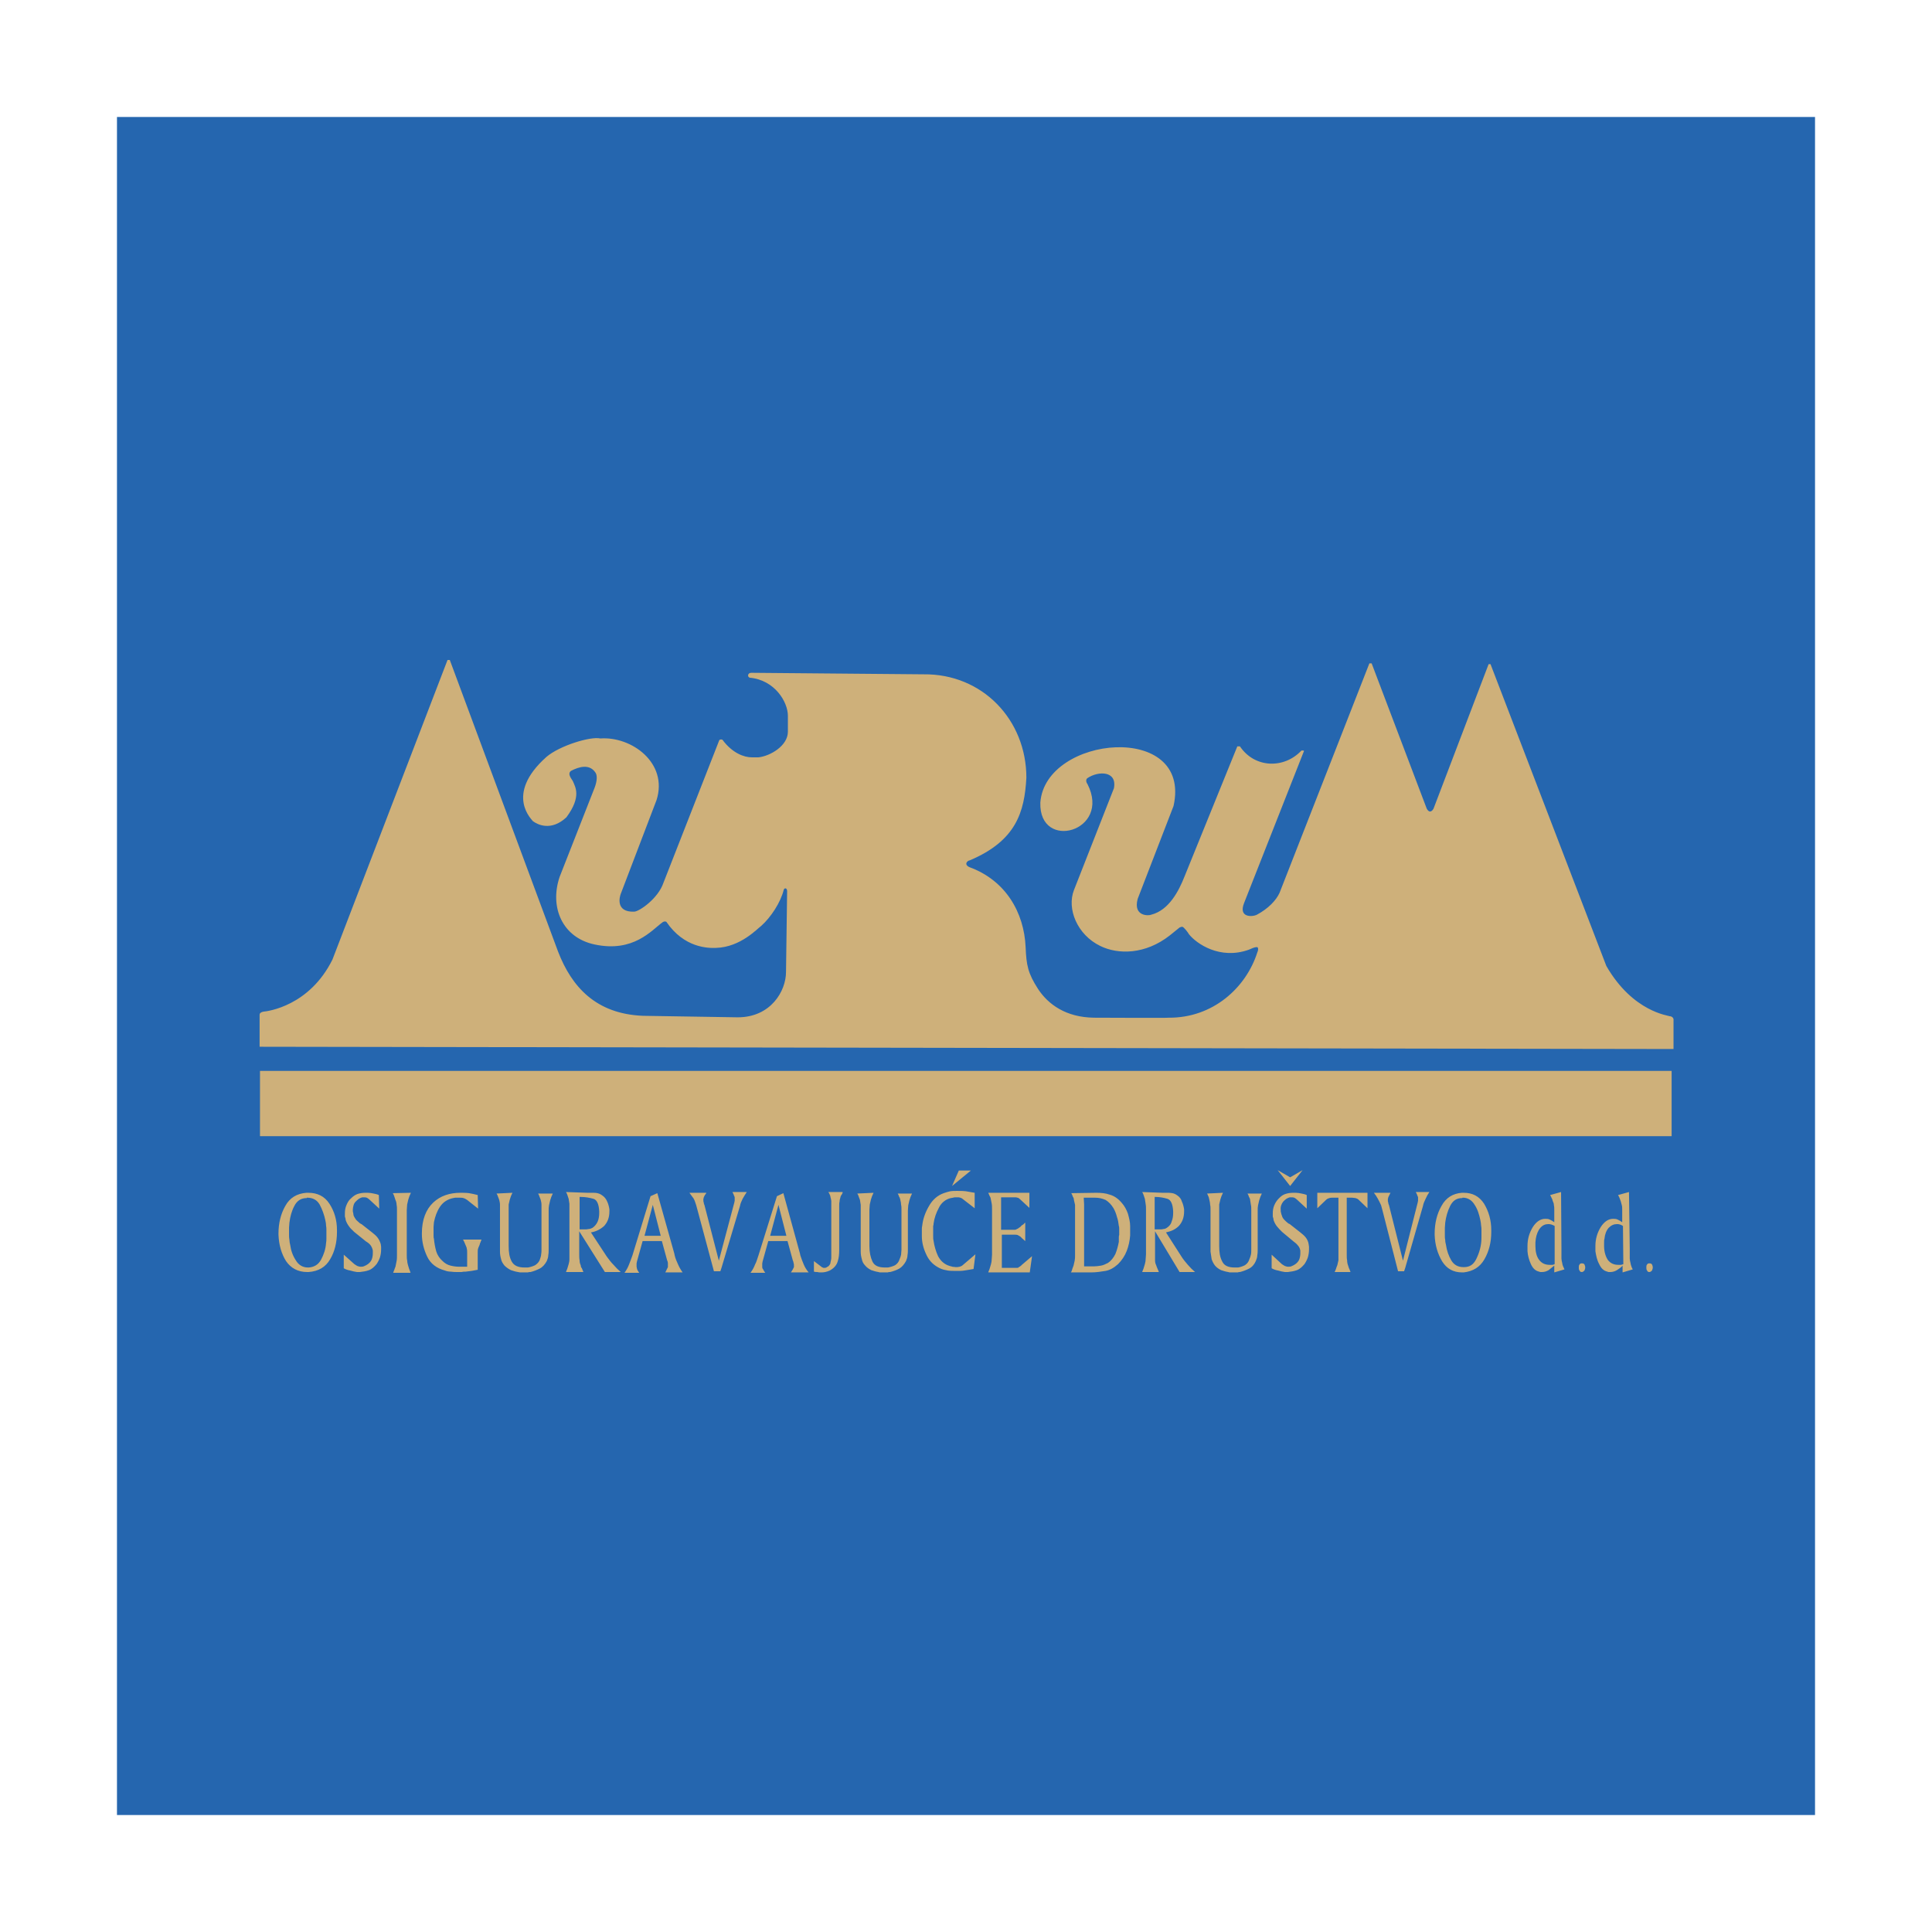
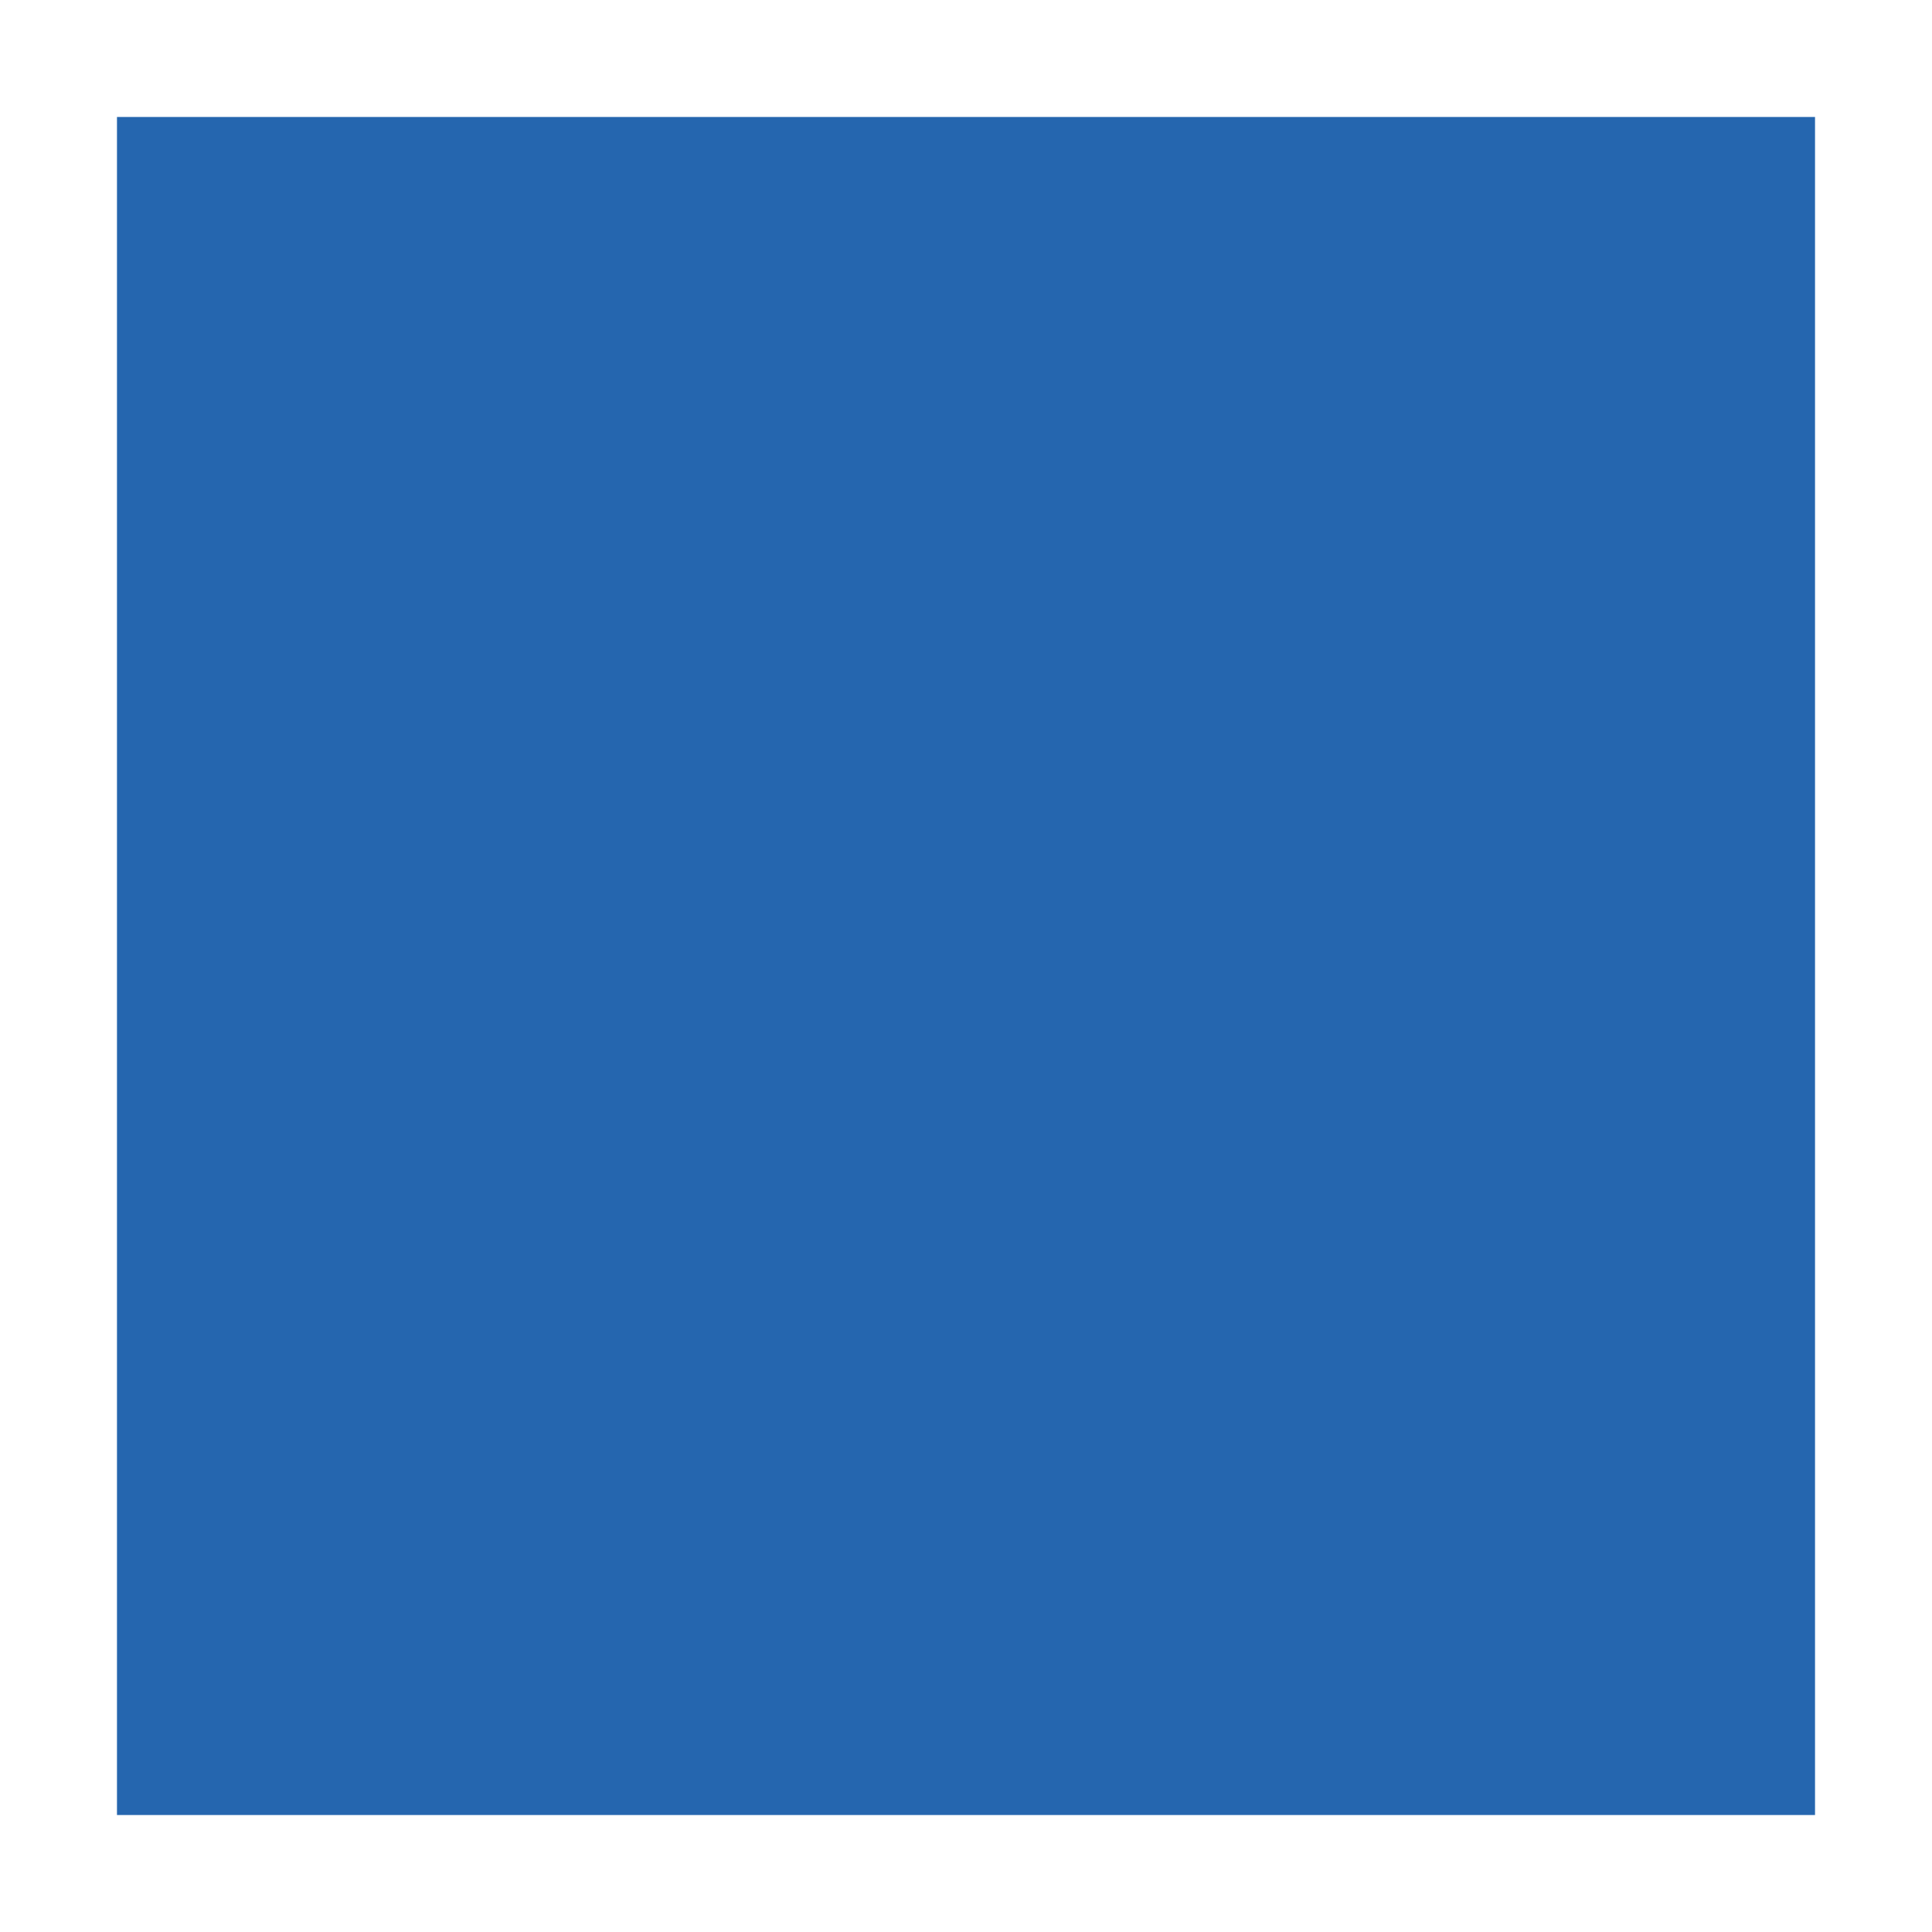
<svg xmlns="http://www.w3.org/2000/svg" version="1.1" id="Layer_1" x="0px" y="0px" viewBox="0 0 512 512" style="enable-background:new 0 0 512 512;" xml:space="preserve">
  <style type="text/css">
	.st0{fill:#2566AF;}
	.st1{fill:#CEB07A;}
</style>
  <g>
    <path class="st0" d="M31,31h450v450H31V31z" />
-     <path class="st1" d="M68.8,277.4v-8.5c0-0.4,0.4-0.7,1-0.8c1.2-0.1,12.2-1.5,18.3-13.8l30.5-79.4h0.6l28.7,77.3   c3.6,9.3,10,16.5,22.5,17l25.1,0.4c8.8,0,12.8-7,12.8-12l0.3-21.7v0.3c0-0.9-0.7-1-0.9-0.4c-0.8,3.3-3.4,7.3-6,9.6   c-0.9,0.6-5.4,5.6-11.9,5.8c-2.2,0.1-8.5,0-13.2-6.9c-0.3-0.2-0.7-0.1-1,0.1c-2.9,2.1-7.7,8.1-18,5.9c-8.6-1.8-12-9.9-9.3-17.9   l9.3-23.7c0.6-1.6,0.8-3.3,0.1-4.1c-1.6-2.2-4.3-1.4-6.4-0.3c-1.1,0.9,0.4,2.3,0.6,2.9c0.5,1.3,2.3,3.9-1.8,9.4   c-4.1,3.8-7.7,1.9-8.9,1c0-0.2-7.7-6.9,3.6-17c3.5-3,11.7-5.5,14.3-4.9c8.3-0.6,18,6.5,14.9,16.3l-9.5,24.9   c-0.2,0.5-1.6,4.9,3.6,4.7c1.4-0.1,6.3-3.5,7.7-7.6l14.8-37.8c0.1-0.3,0.8-0.3,0.9-0.1c2.6,3.5,5.7,4.6,7.7,4.6h1.8   c3-0.3,7.8-3,7.8-6.8l0-4.2c0-3.7-3.5-9.5-10.1-10.1c-0.7-0.2-0.6-1.3,0.4-1.3l45.6,0.4c15.7-0.2,27.3,12.1,27.3,27.4   c-0.5,9.1-2.7,16.7-15,21.9c-0.7,0.1-1.6,1.1-0.1,1.8c9.6,3.5,14.5,12,14.9,21.2c0.2,4.8,0.6,6.9,3.3,11.1   c2.7,4.1,7.4,7.5,14.8,7.6c2,0,19.8,0.1,19.8,0c11.7,0.1,20.5-7.9,23.5-17.3c0.4-0.9,0.2-1.5-0.2-1.4c-0.5,0-1.2,0.3-2.1,0.7   c-7.6,2.7-13.8-1.6-15.8-4.1c-0.2-0.4-1.4-2-1.8-2c-0.2,0-0.5,0.1-0.7,0.2l-2.6,2.1c-6.5,5.1-13.7,5.1-18.4,2.8   c-6.2-3-8.9-9.9-7-14.8l10.6-27c0.9-4.7-4.2-4.6-7-2.7c-0.5,0.3-0.4,1.1,0,1.6c6.4,12.6-12.9,17.9-12.5,4.9   c1.3-17.9,40.3-21.5,35.3,0.9l-9.5,24.6c-1.3,4.8,3.1,4.5,3.6,4.2c4.7-1.2,7.3-6.3,8.8-10.1l14-34.5h0.7c3.9,5.8,11.7,6,16.3,1.1   h0.5c0.2,0,0.2,0.2,0.1,0.3l-15.8,40.1c-1.6,4,2.3,3.7,3.4,3.1c3-1.6,5.1-3.8,6-5.8l23.8-60.8h0.6l14.6,38.5c0.9,1.6,1.7,0.2,1.8,0   l14.6-38.3h0.5l30.7,80c7.1,12.3,16.6,13.1,16.7,13.3c0.8,0,1.2,0.6,1.1,1.1v7.6L68.8,277.4L68.8,277.4L68.8,277.4z M242.3,269.2   c-11.5-0.2-17-4.9-16.6-14V234c0-0.5,0.2-0.9,0.9-1h8.8c7,0,14.6,5.3,16.6,12c1.5,3.3,0.7,6.3,1.8,11.1c1.7,8.6,4.5,10,5.5,11.5   c0.7,0.8,0.2,1.5-0.4,1.5L242.3,269.2L242.3,269.2z M351.9,269.5c-8.8,0.1-13.8-7.1-11.2-13.7c5.7-14.7,11-29.4,16.7-44.1   c0.3-0.9,1.2-0.9,1.5-0.1c4.8,12.9,9.7,25.7,14.5,38.6c0.3,0.9,0.9,0.9,1.3,0l14.1-37.9c0.5-1.3,1.3-1.4,1.9-0.1l15.6,41.9   c2.9,8-1.8,15.2-11.7,15.3L351.9,269.5L351.9,269.5L351.9,269.5z M192.6,237.8c5-13.1,9.6-25.2,14.6-38.3c0.6-1.8,1.4-1.5,1.4-0.6   c0,11.1,0,22.1,0,32.7c0,0.5-0.6,0.9-1.2,0.9H204c-0.4,0-0.6,0.1-0.8,0.2c-0.9,0.7-1.3,4.1-5.2,7.1   C194.1,242.8,191.3,240.9,192.6,237.8L192.6,237.8z M225.6,222.5v-34.7c0-1,0.3-1.4,1.7-1.4h8.7c6.9-0.2,17.7,7.6,17.6,18.7   c0.2,10.4-8.3,19-17,19.3h-9.1C226.2,224.4,225.6,224.1,225.6,222.5L225.6,222.5z M68.9,283.8H443v17.3H68.9L68.9,283.8L68.9,283.8   z M105.6,269.5c-3.6-0.1-8.4-5-8.4-7.8c-0.6-3.2,0.3-7,1.8-10c0.5-0.7,1.1-1.1,1.8-1h27.6c0.7,0,0.9,0.5,1.1,0.9   c0.3,0.6,2.3,4.4,2.3,8.4c-0.4,5.1-4.5,9.5-8.7,9.5L105.6,269.5L105.6,269.5L105.6,269.5z M103.6,242.8c-0.9,0.1-1-0.9-0.8-1.4   l11.5-30.2h0.8l11,30.2c0.4,1.1-0.1,1.5-0.5,1.4H103.6L103.6,242.8z M272.8,316.1v4l-2.6-2.4c-0.2-0.2-0.4-0.3-0.6-0.3   c-0.2-0.1-0.5-0.1-0.7-0.1h-3.6v8.6h3.4c0.1,0,0.2,0,0.3,0c0.1,0,0.2,0,0.3-0.1c0.2-0.1,0.5-0.2,0.7-0.4c0.2-0.1,0.5-0.3,0.7-0.6   c0.2-0.1,0.4-0.3,0.6-0.4c0.1-0.2,0.3-0.3,0.4-0.4v4.9c-0.3-0.2-0.5-0.5-0.7-0.6c-0.2-0.2-0.4-0.4-0.6-0.6   c-0.2-0.1-0.5-0.3-0.7-0.4c-0.3-0.1-0.6-0.1-1-0.1h-3.2v8.8h3.9c0.2,0,0.5,0,0.6-0.2c0.2-0.1,0.4-0.2,0.6-0.4l0.1-0.1   c0,0,0,0,0.1-0.1l2.7-2.3l-0.6,4.3h-11c0.1-0.4,0.3-0.7,0.4-1.1c0.1-0.3,0.2-0.6,0.3-1c0.1-0.4,0.2-0.8,0.2-1.2   c0-0.4,0.1-0.9,0.1-1.4v-11.9c0-0.6,0-1.2-0.1-1.7c-0.1-0.5-0.2-1-0.3-1.5c-0.1-0.2-0.2-0.4-0.3-0.6l-0.3-0.7L272.8,316.1   L272.8,316.1z M231.5,316.1c-0.1,0.3-0.3,0.6-0.4,0.9c-0.1,0.3-0.2,0.6-0.3,0.9c-0.1,0.4-0.2,0.9-0.3,1.3c0,0.4-0.1,0.9-0.1,1.4   v9.6c0,1.7,0.3,3,0.8,4.1c0.5,1.1,1.6,1.6,3.3,1.6h0.8c0.6-0.1,1.3-0.3,1.9-0.6c0.6-0.4,1-0.9,1.2-1.6c0.2-0.4,0.3-0.8,0.4-1.2   c0-0.5,0.1-0.9,0.1-1.3v-0.6v-0.6v-0.4v-8.9c0-0.6,0-1-0.1-1.4c0-0.4-0.1-0.9-0.2-1.3c-0.1-0.3-0.1-0.6-0.3-0.8   c-0.1-0.3-0.2-0.6-0.4-0.9h3.8c-0.1,0.3-0.3,0.6-0.4,0.9c-0.1,0.3-0.2,0.6-0.3,0.9c-0.1,0.4-0.2,0.9-0.3,1.3c0,0.4-0.1,0.9-0.1,1.4   V331c0,0.6,0,1.1-0.1,1.6c0,0.6-0.2,1.1-0.4,1.6c-0.5,0.9-1.1,1.6-1.8,2c-0.7,0.4-1.6,0.7-2.4,0.9c-0.2,0-0.5,0-0.6,0.1   c-0.2,0-0.5,0-0.6,0h-0.4c-0.2,0-0.5,0-0.8,0c-0.2,0-0.5,0-0.7-0.1c-0.7-0.1-1.3-0.3-1.9-0.5c-0.6-0.3-1.2-0.7-1.6-1.2   c-0.5-0.5-0.8-1.1-0.9-1.7c-0.2-0.7-0.3-1.3-0.3-2c0-0.1,0-0.3,0-0.4v-10.6c0-0.6,0-1,0-1.4c-0.1-0.4-0.1-0.9-0.2-1.3l-0.3-0.8   c-0.1-0.3-0.2-0.6-0.4-0.9L231.5,316.1L231.5,316.1L231.5,316.1z M223.3,316.1c-0.1,0.2-0.2,0.5-0.4,0.7c-0.1,0.2-0.2,0.4-0.2,0.6   c-0.1,0.3-0.2,0.6-0.2,1c-0.1,0.4-0.1,0.8-0.1,1.2v11.6c0,1.2-0.1,2.2-0.4,3.1c-0.3,1-1,1.8-2.1,2.4c-0.4,0.2-0.8,0.3-1.2,0.4   c-0.4,0.1-0.8,0.1-1.2,0.1c-0.3,0-0.6,0-0.9-0.1c-0.3,0-0.6,0-0.9-0.1l0-2.8l2.1,1.6c0,0,0.1,0.1,0.2,0.1c0,0,0.1,0,0.2,0.1   c0,0,0.1,0,0.1,0h0.2c0.1,0,0.3,0,0.5-0.1c0.1-0.1,0.3-0.2,0.5-0.3c0.3-0.3,0.6-0.6,0.6-1.1c0.1-0.4,0.2-0.8,0.2-1.2v-0.5v-0.5   v-12.9c0-0.4,0-0.8,0-1.1c0-0.3-0.1-0.6-0.2-1c0-0.2-0.1-0.5-0.2-0.7c-0.1-0.2-0.2-0.5-0.4-0.7H223.3L223.3,316.1z M182.7,316.1   h4.5c-0.1,0.2-0.2,0.4-0.4,0.6c-0.1,0.2-0.2,0.4-0.3,0.6c0,0.1,0,0.2-0.1,0.4c0,0.1,0,0.3,0,0.4c0,0.2,0,0.4,0.1,0.6   c0,0.2,0.1,0.5,0.2,0.7l3.8,14.7l4.1-15.4c0-0.2,0.1-0.3,0.1-0.5c0-0.1,0-0.3,0-0.4s0-0.3,0-0.4c0-0.1,0-0.2-0.1-0.4   c-0.1-0.1-0.1-0.3-0.2-0.5c-0.1-0.2-0.2-0.4-0.3-0.6h3.8c-0.4,0.6-0.7,1.1-1.1,1.8c-0.3,0.6-0.6,1.3-0.7,1.9l-4.9,16.4v0l-0.3,0.9   h-1.7l-4.4-16.4v0l-0.3-1.1c-0.2-0.6-0.4-1.3-0.7-1.8C183.4,317.1,183.1,316.6,182.7,316.1L182.7,316.1z M135.8,316.1   c-0.1,0.3-0.3,0.6-0.4,0.9c-0.1,0.3-0.2,0.6-0.3,0.9c-0.1,0.4-0.2,0.9-0.3,1.3c0,0.4,0,0.9,0,1.4v9.6c0,1.7,0.2,3,0.8,4.1   c0.6,1.1,1.7,1.6,3.4,1.6h0.9c0.6-0.1,1.3-0.3,1.9-0.6c0.6-0.4,1.1-0.9,1.3-1.6c0.1-0.4,0.3-0.8,0.3-1.2c0.1-0.5,0.1-0.9,0.1-1.3   c0-0.2,0-0.4,0-0.6c0-0.2,0-0.4,0-0.6v-0.4v-8.9c0-0.6,0-1,0-1.4c0-0.5-0.1-0.9-0.2-1.3c-0.1-0.3-0.2-0.6-0.3-0.8   c-0.1-0.3-0.2-0.6-0.4-0.9h3.9c-0.1,0.3-0.3,0.6-0.4,0.9c-0.1,0.3-0.2,0.6-0.3,0.9c-0.1,0.4-0.2,0.9-0.3,1.3   c-0.1,0.5-0.1,0.9-0.1,1.4V331c0,0.6,0,1.1-0.1,1.6c0,0.6-0.2,1.1-0.4,1.6c-0.5,0.9-1.1,1.6-1.9,2c-0.8,0.4-1.6,0.7-2.4,0.9   c-0.2,0-0.5,0-0.7,0.1c-0.2,0-0.4,0-0.6,0h-0.4c-0.2,0-0.5,0-0.8,0c-0.2,0-0.5,0-0.8-0.1c-0.7-0.1-1.3-0.3-1.9-0.5   c-0.6-0.3-1.2-0.7-1.7-1.2c-0.4-0.5-0.8-1.1-0.9-1.7c-0.2-0.7-0.3-1.3-0.3-2c0-0.1,0-0.3,0-0.4v-10.6c0-0.6,0-1,0-1.4   c0-0.5-0.1-0.9-0.2-1.3c-0.1-0.3-0.2-0.6-0.3-0.8c-0.1-0.3-0.2-0.6-0.4-0.9L135.8,316.1L135.8,316.1L135.8,316.1z M126.7,320.3   l-2.9-2.3c-0.3-0.2-0.6-0.4-1-0.5c-0.3-0.1-0.7-0.1-1.1-0.1h-0.3c-0.1,0-0.2,0-0.2,0c-0.2,0-0.4,0-0.6,0c-0.1,0-0.3,0.1-0.5,0.1   c-1.5,0.3-2.7,1.1-3.5,2.3c-0.8,1.2-1.3,2.6-1.6,4.1c0,0.4-0.1,0.8-0.1,1.2c0,0.5,0,0.9,0,1.4v0.9c0,0.3,0,0.6,0.1,0.9   c0.1,1.1,0.3,2.2,0.6,3.3c0.3,1,0.9,1.9,1.7,2.6c0.6,0.6,1.3,1,2.1,1.2c0.8,0.2,1.6,0.3,2.4,0.3c0.3,0,0.7,0,1,0c0.4,0,0.7,0,1,0   V332c0-0.4,0-0.8-0.1-1.1c0-0.3-0.2-0.6-0.3-0.9c-0.1-0.2-0.2-0.5-0.3-0.7c-0.1-0.2-0.2-0.5-0.4-0.8h4.9c0,0.1-0.1,0.2-0.1,0.3   c-0.1,0.1-0.1,0.2-0.1,0.3c-0.1,0.1-0.1,0.3-0.2,0.4c0,0.1-0.1,0.3-0.1,0.4c-0.1,0.3-0.3,0.6-0.4,1c-0.1,0.3-0.1,0.6-0.1,0.9v4.7   c-0.5,0.1-1.1,0.2-1.6,0.3c-0.5,0.1-1.1,0.1-1.6,0.2c-0.4,0-0.7,0-1.1,0.1c-0.4,0-0.7,0-1.1,0c-0.6,0-1.1,0-1.7-0.1   c-0.5,0-1.1-0.1-1.6-0.3c-2.2-0.6-3.8-1.8-4.7-3.7c-0.9-1.9-1.4-3.9-1.4-6v0v-0.1c0-3.7,1.1-6.4,3-8.2c1.9-1.8,4.4-2.6,7.2-2.6   c0.7,0,1.5,0,2.3,0.1c0.7,0.1,1.5,0.3,2.3,0.5L126.7,320.3L126.7,320.3z M108.9,316.1c-0.1,0.3-0.3,0.6-0.4,0.9   c-0.1,0.3-0.2,0.6-0.3,0.9c-0.1,0.4-0.2,0.9-0.3,1.3c0,0.5-0.1,0.9-0.1,1.5v11.8c0,0.6,0,1.1,0.1,1.5c0,0.4,0.1,0.8,0.2,1.2   c0.1,0.3,0.2,0.6,0.3,1c0.1,0.3,0.3,0.7,0.4,1.1h-4.6c0.1-0.3,0.2-0.6,0.3-0.8c0.1-0.3,0.2-0.6,0.3-0.8c0.1-0.5,0.2-1,0.3-1.5   c0.1-0.5,0.1-1,0.1-1.6v-11.9c0-0.5,0-1-0.1-1.4c0-0.4-0.1-0.9-0.3-1.3c-0.1-0.3-0.2-0.6-0.3-0.9c-0.1-0.3-0.2-0.6-0.4-0.9   L108.9,316.1L108.9,316.1z M100.5,320.3l-2.6-2.4c-0.2-0.2-0.5-0.4-0.7-0.5c-0.3-0.1-0.5-0.1-0.8-0.1h-0.4   c-0.3,0.1-0.6,0.2-0.9,0.4c-0.3,0.2-0.6,0.5-0.8,0.7c-0.3,0.3-0.5,0.6-0.6,1c-0.1,0.4-0.2,0.8-0.2,1.2c0,0.3,0,0.6,0.1,0.8   c0,0.2,0.1,0.5,0.1,0.7c0.2,0.5,0.5,0.9,0.7,1.2c0.3,0.3,0.7,0.6,1,0.9c0.1,0,0.1,0.1,0.2,0.1c0,0,0.1,0.1,0.2,0.1l2.8,2.2   c0.5,0.4,1,0.8,1.4,1.3c0.4,0.5,0.7,1.1,0.9,1.8c0,0.2,0.1,0.5,0.1,0.7c0,0.2,0,0.5,0,0.7c0,0.7-0.1,1.4-0.3,2.1   c-0.2,0.6-0.5,1.2-0.9,1.8c-0.6,0.7-1.2,1.3-2,1.6c-0.8,0.3-1.6,0.4-2.4,0.5c-0.1,0-0.3,0-0.4,0h-0.4c-0.6-0.1-1.2-0.2-1.8-0.4   c-0.6-0.1-1.2-0.3-1.7-0.6v-3.6l2.8,2.5c0.3,0.2,0.6,0.4,0.8,0.5c0.3,0.1,0.6,0.2,0.9,0.2c0.3,0,0.6,0,1-0.2   c0.3-0.1,0.6-0.3,0.9-0.5c0.4-0.3,0.8-0.7,1-1.2c0.2-0.5,0.3-1.1,0.3-1.6V332v-0.2v-0.2c0,0,0-0.1,0-0.2c-0.1-0.5-0.3-1-0.6-1.4   c-0.3-0.4-0.7-0.7-1.2-1l-3.1-2.5l-0.1-0.1c0,0-0.1,0-0.1-0.1c-0.4-0.4-0.9-0.8-1.2-1.3c-0.4-0.5-0.7-1.1-0.9-1.7   c0-0.3-0.1-0.6-0.2-0.9c0-0.3,0-0.6,0-0.8c0-0.8,0.1-1.5,0.4-2.2c0.3-0.7,0.6-1.3,1.2-1.8c0.6-0.6,1.2-1,1.8-1.2   c0.7-0.2,1.3-0.3,2-0.3h0.7c0.5,0,1,0.1,1.5,0.2c0.5,0.1,1,0.2,1.4,0.4L100.5,320.3L100.5,320.3L100.5,320.3z M364.1,316.1h4.4   c-0.1,0.2-0.2,0.4-0.3,0.6c-0.1,0.2-0.2,0.4-0.3,0.6c0,0.1,0,0.2-0.1,0.4c0,0.1,0,0.3,0,0.4c0,0.2,0,0.4,0.1,0.6   c0,0.2,0.1,0.5,0.2,0.7l3.7,14.7l3.9-15.4c0-0.2,0.1-0.3,0.1-0.5c0-0.1,0-0.3,0-0.4s0-0.3,0-0.4c0-0.1,0-0.2-0.1-0.4   c-0.1-0.1-0.1-0.3-0.2-0.5c-0.1-0.2-0.2-0.4-0.3-0.6h3.6c-0.4,0.6-0.7,1.1-1,1.8c-0.3,0.6-0.6,1.3-0.7,1.9l-4.7,16.4l0,0l-0.3,0.9   h-1.6l-4.2-16.4v0l-0.3-1.1C365.5,318.3,364.9,317.1,364.1,316.1L364.1,316.1L364.1,316.1z M362.2,316.1h0.2v4.1l-2.4-2.3   c-0.2-0.2-0.5-0.3-0.8-0.4c-0.3,0-0.6-0.1-0.9-0.1H358c-0.1,0-0.3,0-0.4,0h-0.7v15c0,0.6,0,1.2,0.1,1.6c0,0.5,0.1,1,0.3,1.5   c0.1,0.2,0.1,0.5,0.3,0.8c0.1,0.3,0.2,0.5,0.3,0.8h-4.2c0.1-0.3,0.3-0.6,0.4-1c0.1-0.3,0.2-0.6,0.3-0.8c0.1-0.5,0.2-0.9,0.3-1.3   c0-0.5,0-1,0-1.5v-15.1h-0.7c-0.1,0-0.3,0-0.4,0h-0.4c-0.3,0-0.6,0-0.9,0.1c-0.3,0.1-0.6,0.2-0.8,0.4l-2.4,2.3v-4.1L362.2,316.1   L362.2,316.1L362.2,316.1z M341.9,312l3.3-1.9l-3.3,4.2l-3.3-4.2L341.9,312z M346.3,320.3l-2.6-2.4c-0.2-0.2-0.5-0.4-0.7-0.5   c-0.3-0.1-0.5-0.1-0.8-0.1h-0.4c-0.3,0.1-0.6,0.2-0.9,0.4c-0.3,0.2-0.6,0.5-0.8,0.7c-0.5,0.6-0.8,1.4-0.7,2.2c0,0.3,0,0.6,0.1,0.8   c0,0.2,0.1,0.5,0.2,0.7c0.1,0.5,0.4,0.9,0.7,1.2c0.3,0.3,0.6,0.6,1,0.9c0,0,0.1,0.1,0.2,0.1c0.1,0,0.1,0.1,0.2,0.1l2.8,2.2   c0.5,0.4,1,0.8,1.4,1.3c0.4,0.5,0.7,1.1,0.8,1.8c0,0.2,0.1,0.5,0.1,0.7c0,0.2,0,0.5,0,0.7c0,0.7-0.1,1.4-0.3,2.1   c-0.2,0.6-0.5,1.2-0.9,1.8c-0.6,0.7-1.2,1.3-2,1.6c-0.8,0.3-1.6,0.4-2.4,0.5c-0.1,0-0.3,0-0.4,0h-0.4c-0.6-0.1-1.2-0.2-1.8-0.4   c-0.6-0.1-1.2-0.3-1.7-0.6v-3.6l2.7,2.5c0.3,0.2,0.6,0.4,0.8,0.5c0.3,0.1,0.6,0.2,0.9,0.2c0.3,0,0.6,0,1-0.2   c0.3-0.1,0.6-0.3,0.9-0.5c0.4-0.3,0.8-0.7,1-1.2c0.2-0.5,0.3-1.1,0.3-1.6V332v-0.2v-0.2c0,0,0-0.1,0-0.2c-0.1-0.5-0.3-1-0.7-1.4   c-0.3-0.4-0.7-0.7-1.1-1l-3-2.5l-0.1-0.1c0,0,0,0-0.1-0.1c-0.4-0.4-0.8-0.8-1.2-1.3c-0.4-0.5-0.7-1.1-0.9-1.7   c0-0.3-0.1-0.6-0.2-0.9c0-0.3,0-0.6,0-0.8c0-0.8,0.1-1.5,0.4-2.2c0.3-0.7,0.7-1.3,1.2-1.8c0.6-0.6,1.1-1,1.8-1.2   c0.6-0.2,1.3-0.3,2-0.3h0.7c0.5,0,1,0.1,1.5,0.2c0.5,0.1,1,0.2,1.4,0.4L346.3,320.3L346.3,320.3L346.3,320.3z M324.1,316.1   c-0.1,0.3-0.3,0.6-0.4,0.9c-0.1,0.3-0.2,0.6-0.3,0.9c-0.1,0.4-0.2,0.9-0.3,1.3c0,0.4,0,0.9,0,1.4v9.6c0,1.7,0.2,3,0.8,4.1   c0.5,1.1,1.6,1.6,3.3,1.6h0.9c0.6-0.1,1.2-0.3,1.8-0.6c0.6-0.4,1-0.9,1.2-1.6c0.2-0.4,0.3-0.8,0.4-1.2c0.1-0.4,0.1-0.9,0.1-1.3   v-0.6v-0.6v-0.4v-8.9c0-0.6,0-1-0.1-1.4c-0.1-0.4-0.1-0.9-0.2-1.3c0-0.3-0.2-0.6-0.3-0.8c-0.1-0.3-0.2-0.6-0.4-0.9h3.8   c-0.1,0.3-0.3,0.6-0.4,0.9c-0.1,0.3-0.2,0.6-0.3,0.9c-0.1,0.4-0.2,0.9-0.3,1.3c-0.1,0.5-0.1,0.9-0.1,1.4V331c0,0.6,0,1.1-0.1,1.6   c0,0.6-0.2,1.1-0.4,1.6c-0.4,0.9-1,1.6-1.8,2c-0.8,0.4-1.6,0.7-2.4,0.9c-0.2,0-0.4,0-0.6,0.1c-0.2,0-0.4,0-0.6,0H327   c-0.3,0-0.5,0-0.8,0c-0.2,0-0.5,0-0.7-0.1c-0.7-0.1-1.3-0.3-1.9-0.5c-0.6-0.3-1.2-0.7-1.6-1.2c-0.4-0.5-0.7-1.1-0.9-1.7   c-0.1-0.7-0.2-1.3-0.3-2v-0.4v-10.6c0-0.6,0-1-0.1-1.4c0-0.4-0.1-0.9-0.2-1.3c-0.1-0.3-0.1-0.6-0.2-0.8c-0.1-0.3-0.3-0.6-0.4-0.9   L324.1,316.1L324.1,316.1L324.1,316.1z M419.2,334.8L419.2,334.8c0.3,0,0.6,0.1,0.7,0.3c0.1,0.2,0.2,0.5,0.2,0.8v0   c0,0.3-0.1,0.5-0.2,0.8c-0.2,0.2-0.4,0.4-0.7,0.4c-0.3,0-0.5-0.1-0.6-0.4c-0.2-0.2-0.2-0.5-0.2-0.8c0-0.3,0-0.6,0.2-0.8   C418.7,334.9,418.9,334.8,419.2,334.8z M437.1,334.8L437.1,334.8c0.3,0,0.6,0.1,0.7,0.3c0.1,0.2,0.2,0.5,0.2,0.8v0   c0,0.3-0.1,0.5-0.2,0.8c-0.2,0.2-0.4,0.4-0.7,0.4c-0.3,0-0.5-0.1-0.6-0.4c-0.2-0.2-0.2-0.5-0.2-0.8c0-0.3,0-0.6,0.2-0.8   C436.6,334.9,436.8,334.8,437.1,334.8z M81.3,317.5c-1.5,0-2.6,0.7-3.3,2.1c-0.7,1.3-1.1,2.8-1.3,4.4c0,0.5-0.1,0.9-0.1,1.3   c0,0.5,0,0.9,0,1.3v0.7c0,0.4,0,0.8,0.1,1.3c0,0.4,0.1,0.9,0.2,1.3c0.2,1.5,0.7,2.9,1.5,4.1c0.7,1.2,1.8,1.9,3.2,1.9h0.2   c1.5-0.1,2.6-0.8,3.3-2.1c0.7-1.3,1.2-2.8,1.3-4.3c0.1-0.5,0.1-0.9,0.1-1.4c0-0.5,0-0.9,0-1.3v-0.4V326c0-0.4,0-0.8-0.1-1.3   c0-0.5-0.1-0.9-0.2-1.4c-0.3-1.4-0.8-2.8-1.5-4.1c-0.7-1.2-1.8-1.8-3.3-1.8H81.3z M81.2,316.1h0.5c2.4,0,4.3,0.9,5.6,2.9   c1.3,2,2,4.3,2,7v0.5c0,2.7-0.6,5.2-1.8,7.2c-1.2,2.1-3.1,3.2-5.7,3.4h-0.2h-0.2c-2.4,0-4.3-1-5.6-2.9c-1.2-1.9-1.9-4.3-2-7v-0.1   v-0.1v-0.1c0-2.7,0.6-5.2,1.8-7.3C76.8,317.4,78.7,316.3,81.2,316.1L81.2,316.1z M153.5,325.8h0.7c0.1,0,0.2,0,0.4,0h0.4   c0.3,0,0.6,0,1-0.1c0.3,0,0.6-0.1,1-0.3c0.6-0.4,1.1-1,1.4-1.7c0.3-0.7,0.4-1.5,0.4-2.3v-0.1v-0.1v-0.1V321c-0.1-1.9-0.6-3-1.5-3.3   c-1.1-0.3-2.2-0.5-3.3-0.5h-0.4V325.8z M155.6,316.1h1.3c0.5,0,1,0,1.4,0.1c0.5,0.1,0.9,0.3,1.3,0.6c0.6,0.4,1,0.9,1.3,1.6   c0.3,0.6,0.5,1.4,0.6,2.1v0.5c0,1.7-0.5,2.9-1.4,3.9c-1,0.9-2.2,1.5-3.5,1.7l4.2,6.4c0.6,0.8,1.1,1.5,1.8,2.2   c0.6,0.7,1.2,1.3,1.9,1.9h-4.2l-6.8-10.8v6.1c0,0.6,0,1.1,0.1,1.6c0,0.5,0.1,0.9,0.3,1.3c0,0.3,0.1,0.6,0.3,0.8l0.4,1H150   c0.1-0.4,0.3-0.7,0.4-1.1c0.1-0.3,0.2-0.6,0.3-1c0.1-0.4,0.2-0.8,0.2-1.2c0-0.4,0-0.9,0-1.4v-11.9c0-0.6,0-1,0-1.5   c-0.1-0.4-0.1-0.9-0.2-1.3c-0.1-0.3-0.2-0.6-0.3-0.9c-0.1-0.3-0.2-0.6-0.4-0.9L155.6,316.1L155.6,316.1L155.6,316.1z M170.8,327.5   h4.3l-2.1-8.2L170.8,327.5z M178.7,332.2l0.1,0.5c0.2,0.9,0.6,1.7,0.9,2.4c0.3,0.7,0.7,1.4,1.2,2.1h-4.6c0.2-0.3,0.3-0.6,0.4-0.8   c0.1-0.2,0.2-0.4,0.3-0.6c0-0.1,0-0.2,0-0.3v-0.2c0-0.2,0-0.4,0-0.6c0-0.2-0.1-0.5-0.2-0.7l-1.4-5.1h-5.1l-1.5,5.4   c0,0.2-0.1,0.4-0.1,0.5v0.9c0,0.1,0.1,0.3,0.1,0.5c0,0.1,0.1,0.3,0.2,0.5c0.1,0.2,0.2,0.3,0.4,0.6h-3.9c0.5-0.7,0.9-1.4,1.2-2.2   c0.3-0.7,0.6-1.6,0.9-2.4l4.8-15.7l1.8-0.8L178.7,332.2L178.7,332.2z M204.1,327.5h4.3l-2.1-8.2L204.1,327.5L204.1,327.5z    M212,332.2L212,332.2l0.1,0.5c0.3,0.9,0.6,1.7,0.9,2.4c0.3,0.7,0.7,1.4,1.3,2.1h-4.7c0.2-0.3,0.4-0.6,0.5-0.8   c0.1-0.2,0.2-0.4,0.3-0.6c0-0.1,0-0.2,0-0.3v-0.2c0-0.2,0-0.4-0.1-0.6c0-0.2-0.1-0.5-0.2-0.7l-1.4-5.1h-5.1l-1.5,5.4   c0,0.2-0.1,0.4-0.1,0.5c0,0.2,0,0.4,0,0.5c0,0.1,0,0.3,0,0.4c0,0.2,0,0.3,0.1,0.5c0.1,0.1,0.2,0.3,0.3,0.5c0.1,0.2,0.2,0.3,0.4,0.6   h-3.9c0.5-0.7,0.9-1.4,1.2-2.2c0.4-0.7,0.6-1.6,0.9-2.4l4.9-15.7l1.7-0.8L212,332.2L212,332.2z M287.3,319.2v16.4h1.1   c0.1,0,0.3,0,0.5,0h1c0.6,0,1.3-0.1,1.9-0.2c0.6-0.1,1.2-0.4,1.8-0.7c0.9-0.6,1.5-1.4,2-2.4c0.4-1,0.7-2.1,0.9-3.2   c0-0.1,0-0.3,0-0.5c0-0.2,0-0.4,0-0.5c0-0.3,0-0.6,0.1-0.8v-0.8v-0.8c0-0.3,0-0.6-0.1-0.8c-0.1-0.8-0.2-1.6-0.5-2.4   c-0.2-0.8-0.5-1.6-0.9-2.3c-0.6-1-1.3-1.7-2.1-2.2c-0.9-0.4-1.8-0.6-2.8-0.6h-3L287.3,319.2L287.3,319.2L287.3,319.2z M290.5,316.1   c1.3,0,2.5,0.1,3.6,0.5c1.1,0.3,2.2,1,3.2,2.2c0.7,0.8,1.2,1.7,1.6,2.8c0.3,1.1,0.6,2.2,0.6,3.3c0,0.2,0,0.4,0,0.6v1.2   c0,0.2,0,0.5,0,0.7c-0.1,1.4-0.4,2.8-0.9,4.1c-0.5,1.3-1.3,2.5-2.3,3.5c-1.1,1-2.2,1.6-3.3,1.8c-1.2,0.2-2.5,0.4-3.8,0.4h-5.4   c0.2-0.3,0.3-0.6,0.4-1l0.3-0.8c0.1-0.5,0.2-0.9,0.3-1.3c0.1-0.5,0.1-1,0.1-1.5v-11.9c0-0.5,0-1,0-1.4c-0.1-0.4-0.2-0.8-0.3-1.3   c0-0.3-0.1-0.6-0.3-0.9c-0.1-0.3-0.2-0.6-0.4-0.9L290.5,316.1L290.5,316.1L290.5,316.1z M306,325.8h0.6c0.1,0,0.2,0,0.4,0h0.3   c0.4,0,0.7,0,1-0.1c0.3,0,0.6-0.1,0.9-0.3c0.6-0.4,1.1-0.9,1.3-1.7c0.3-0.7,0.4-1.5,0.4-2.3v-0.1v-0.1v-0.1V321   c-0.1-1.9-0.6-3-1.5-3.3c-1-0.3-2.1-0.5-3.2-0.5H306L306,325.8L306,325.8z M308.1,316.1h1.2c0.5,0,0.9,0,1.4,0.1   c0.5,0.1,0.9,0.3,1.3,0.6c0.6,0.4,1,0.9,1.2,1.6c0.3,0.6,0.5,1.4,0.6,2.1v0.5c0,1.7-0.5,2.9-1.4,3.9c-0.9,0.9-2,1.4-3.4,1.7   l4.1,6.4c0.5,0.8,1.1,1.5,1.7,2.2c0.6,0.7,1.2,1.3,1.9,1.9h-4.1l-6.5-10.8v6.1c0,0.6,0,1.1,0,1.6c0,0.5,0.1,0.9,0.3,1.3   c0.1,0.3,0.2,0.6,0.3,0.8c0.1,0.3,0.3,0.6,0.4,1h-4.4c0.1-0.4,0.3-0.7,0.4-1.1c0.1-0.3,0.2-0.6,0.3-1c0.1-0.4,0.2-0.8,0.2-1.2   c0-0.4,0.1-0.9,0.1-1.4v-11.9c0-0.6,0-1-0.1-1.5c-0.1-0.4-0.1-0.9-0.2-1.3c-0.1-0.3-0.2-0.6-0.3-0.9c-0.1-0.3-0.2-0.6-0.4-0.9   L308.1,316.1L308.1,316.1z M387.5,317.5c-1.5,0-2.5,0.7-3.2,2.1c-0.7,1.4-1.1,2.9-1.3,4.4c0,0.5-0.1,0.9-0.1,1.4c0,0.4,0,0.9,0,1.3   v0.7c0,0.4,0,0.8,0.1,1.2c0,0.5,0.1,0.9,0.2,1.3c0.2,1.5,0.7,2.9,1.4,4.1c0.7,1.2,1.8,1.8,3.2,1.8h0.2c1.5,0,2.5-0.7,3.2-2.1   c0.9-1.8,1.4-3.7,1.4-5.7c0-0.5,0-0.9,0-1.3v-0.4V326c0-0.4,0-0.8-0.1-1.3c0-0.4-0.1-0.9-0.2-1.4c-0.3-1.4-0.7-2.8-1.5-4   c-0.7-1.2-1.8-1.9-3.1-1.9h-0.1L387.5,317.5L387.5,317.5z M387.4,316.1h0.5c2.3,0,4.1,0.9,5.4,2.9c1.2,2,1.9,4.3,1.9,7v0.5   c0,2.7-0.6,5.1-1.8,7.2c-1.2,2.1-3,3.2-5.5,3.5h-0.4c-2.4,0-4.1-1-5.3-2.9c-1.2-2-1.9-4.3-2-7v-0.1V327v-0.1c0-2.7,0.6-5.2,1.8-7.3   C383.2,317.4,385,316.3,387.4,316.1L387.4,316.1z M412,324.9c-0.3-0.2-0.6-0.3-0.9-0.4c-0.3-0.1-0.6-0.1-0.8-0.1   c-0.8,0-1.5,0.3-2.1,1c-0.6,0.7-1,1.7-1.2,2.9l-0.1,1v0.9c0,1.5,0.3,2.8,1,3.7c0.7,0.9,1.6,1.3,2.8,1.3h0.6c0.3,0,0.5-0.1,0.7-0.2   L412,324.9L412,324.9z M413.8,330.9v1.2c0,0.5,0,1,0,1.4c0,0.4,0.1,0.8,0.2,1.2c0,0.2,0.1,0.5,0.2,0.8c0.1,0.3,0.3,0.6,0.4,0.9   l-2.7,0.8v-1.8c-0.5,0.4-1,0.8-1.5,1.2c-0.5,0.3-1.1,0.5-1.7,0.5c-0.1,0-0.2,0-0.4,0c-0.1,0-0.2,0-0.4-0.1c-1-0.2-1.7-0.9-2.2-2   s-0.8-2.2-0.9-3.4c0-0.2,0-0.3,0-0.5v-0.5v-0.2v-0.2c0-1.9,0.5-3.5,1.4-5c0.9-1.4,2-2.2,3.3-2.2c0.4,0,0.8,0,1.2,0.2   c0.4,0.2,0.8,0.4,1.2,0.7v-3.2c0-0.5,0-0.9-0.1-1.3c0-0.4-0.1-0.7-0.3-1.1c-0.1-0.3-0.1-0.5-0.3-0.8c-0.1-0.2-0.2-0.5-0.4-0.8   l2.9-0.8L413.8,330.9L413.8,330.9L413.8,330.9z M430.1,324.9c-0.3-0.2-0.5-0.3-0.8-0.4c-0.3-0.1-0.6-0.1-0.8-0.1   c-0.8,0-1.5,0.3-2.2,1c-0.6,0.7-1,1.7-1.1,2.9c-0.1,0.3-0.1,0.6-0.1,1c0,0.3,0,0.6,0,0.9c0,1.5,0.4,2.8,1,3.7   c0.7,0.9,1.6,1.3,2.8,1.3h0.6c0.2,0,0.5-0.1,0.7-0.2L430.1,324.9L430.1,324.9z M431.9,330.9v1.2c0,0.5,0,1,0,1.4   c0,0.4,0.1,0.8,0.2,1.2c0,0.2,0.1,0.5,0.2,0.8c0.1,0.3,0.2,0.6,0.4,0.9l-2.7,0.8v-1.8c-0.4,0.5-0.9,0.8-1.5,1.2   c-0.5,0.3-1.1,0.5-1.7,0.5c-0.1,0-0.3,0-0.4,0c-0.1,0-0.3,0-0.4-0.1c-1-0.2-1.7-0.9-2.2-2c-0.6-1.1-0.8-2.2-1-3.4v-0.5   c0-0.1,0-0.3,0-0.5v-0.2v-0.2c0-1.9,0.5-3.5,1.4-5c0.9-1.4,2-2.2,3.3-2.2c0.4,0,0.8,0,1.2,0.2c0.4,0.2,0.8,0.4,1.2,0.7v-3.2   c0-0.5,0-0.9-0.1-1.3l-0.3-1.1c-0.1-0.3-0.2-0.5-0.3-0.8c-0.1-0.2-0.2-0.5-0.4-0.8l2.9-0.8L431.9,330.9L431.9,330.9L431.9,330.9z    M257.3,310.2l-5,4.1l1.8-4.1H257.3L257.3,310.2z M258.3,320.2l-3.1-2.4c-0.2-0.2-0.4-0.3-0.7-0.4c-0.3-0.1-0.5-0.1-0.8-0.1h-0.2   c0,0-0.1,0-0.2,0c-0.2,0-0.5,0-0.7,0.1c-0.2,0-0.4,0.1-0.6,0.1c-1.4,0.3-2.6,1.3-3.2,2.6c-0.7,1.3-1.2,2.7-1.4,4.2   c0,0.2,0,0.4-0.1,0.6c0,0.2,0,0.5,0,0.7v2c0,0.4,0,0.8,0.1,1.2c0.2,1.4,0.6,2.8,1.2,4.1c0.7,1.3,1.7,2.2,3.1,2.6   c0.2,0.1,0.5,0.1,0.7,0.2c0.3,0,0.6,0.1,0.9,0.1c0.3,0,0.6,0,1-0.1c0.3-0.1,0.6-0.2,0.8-0.4l3.4-2.9l-0.5,3.9   c-0.6,0.1-1.2,0.2-1.8,0.3c-0.6,0.1-1.2,0.2-1.8,0.2c-0.2,0-0.5,0-0.7,0h-0.7c-0.8,0-1.6,0-2.3-0.2c-0.8-0.1-1.5-0.4-2.2-0.8   c-1.4-0.8-2.4-1.9-3.1-3.5c-0.7-1.5-1.1-3.1-1.1-4.7c0-0.1,0-0.3,0-0.4v-0.4c0-0.3,0-0.6,0-1c0-0.3,0-0.6,0.1-1   c0.2-1.8,0.8-3.5,1.8-5.2c0.9-1.6,2.2-2.8,3.9-3.4c0.6-0.2,1.2-0.4,1.7-0.5c0.6-0.1,1.2-0.1,1.8-0.1c0.8,0,1.6,0,2.4,0.1l2.3,0.4   L258.3,320.2L258.3,320.2L258.3,320.2z" />
  </g>
</svg>